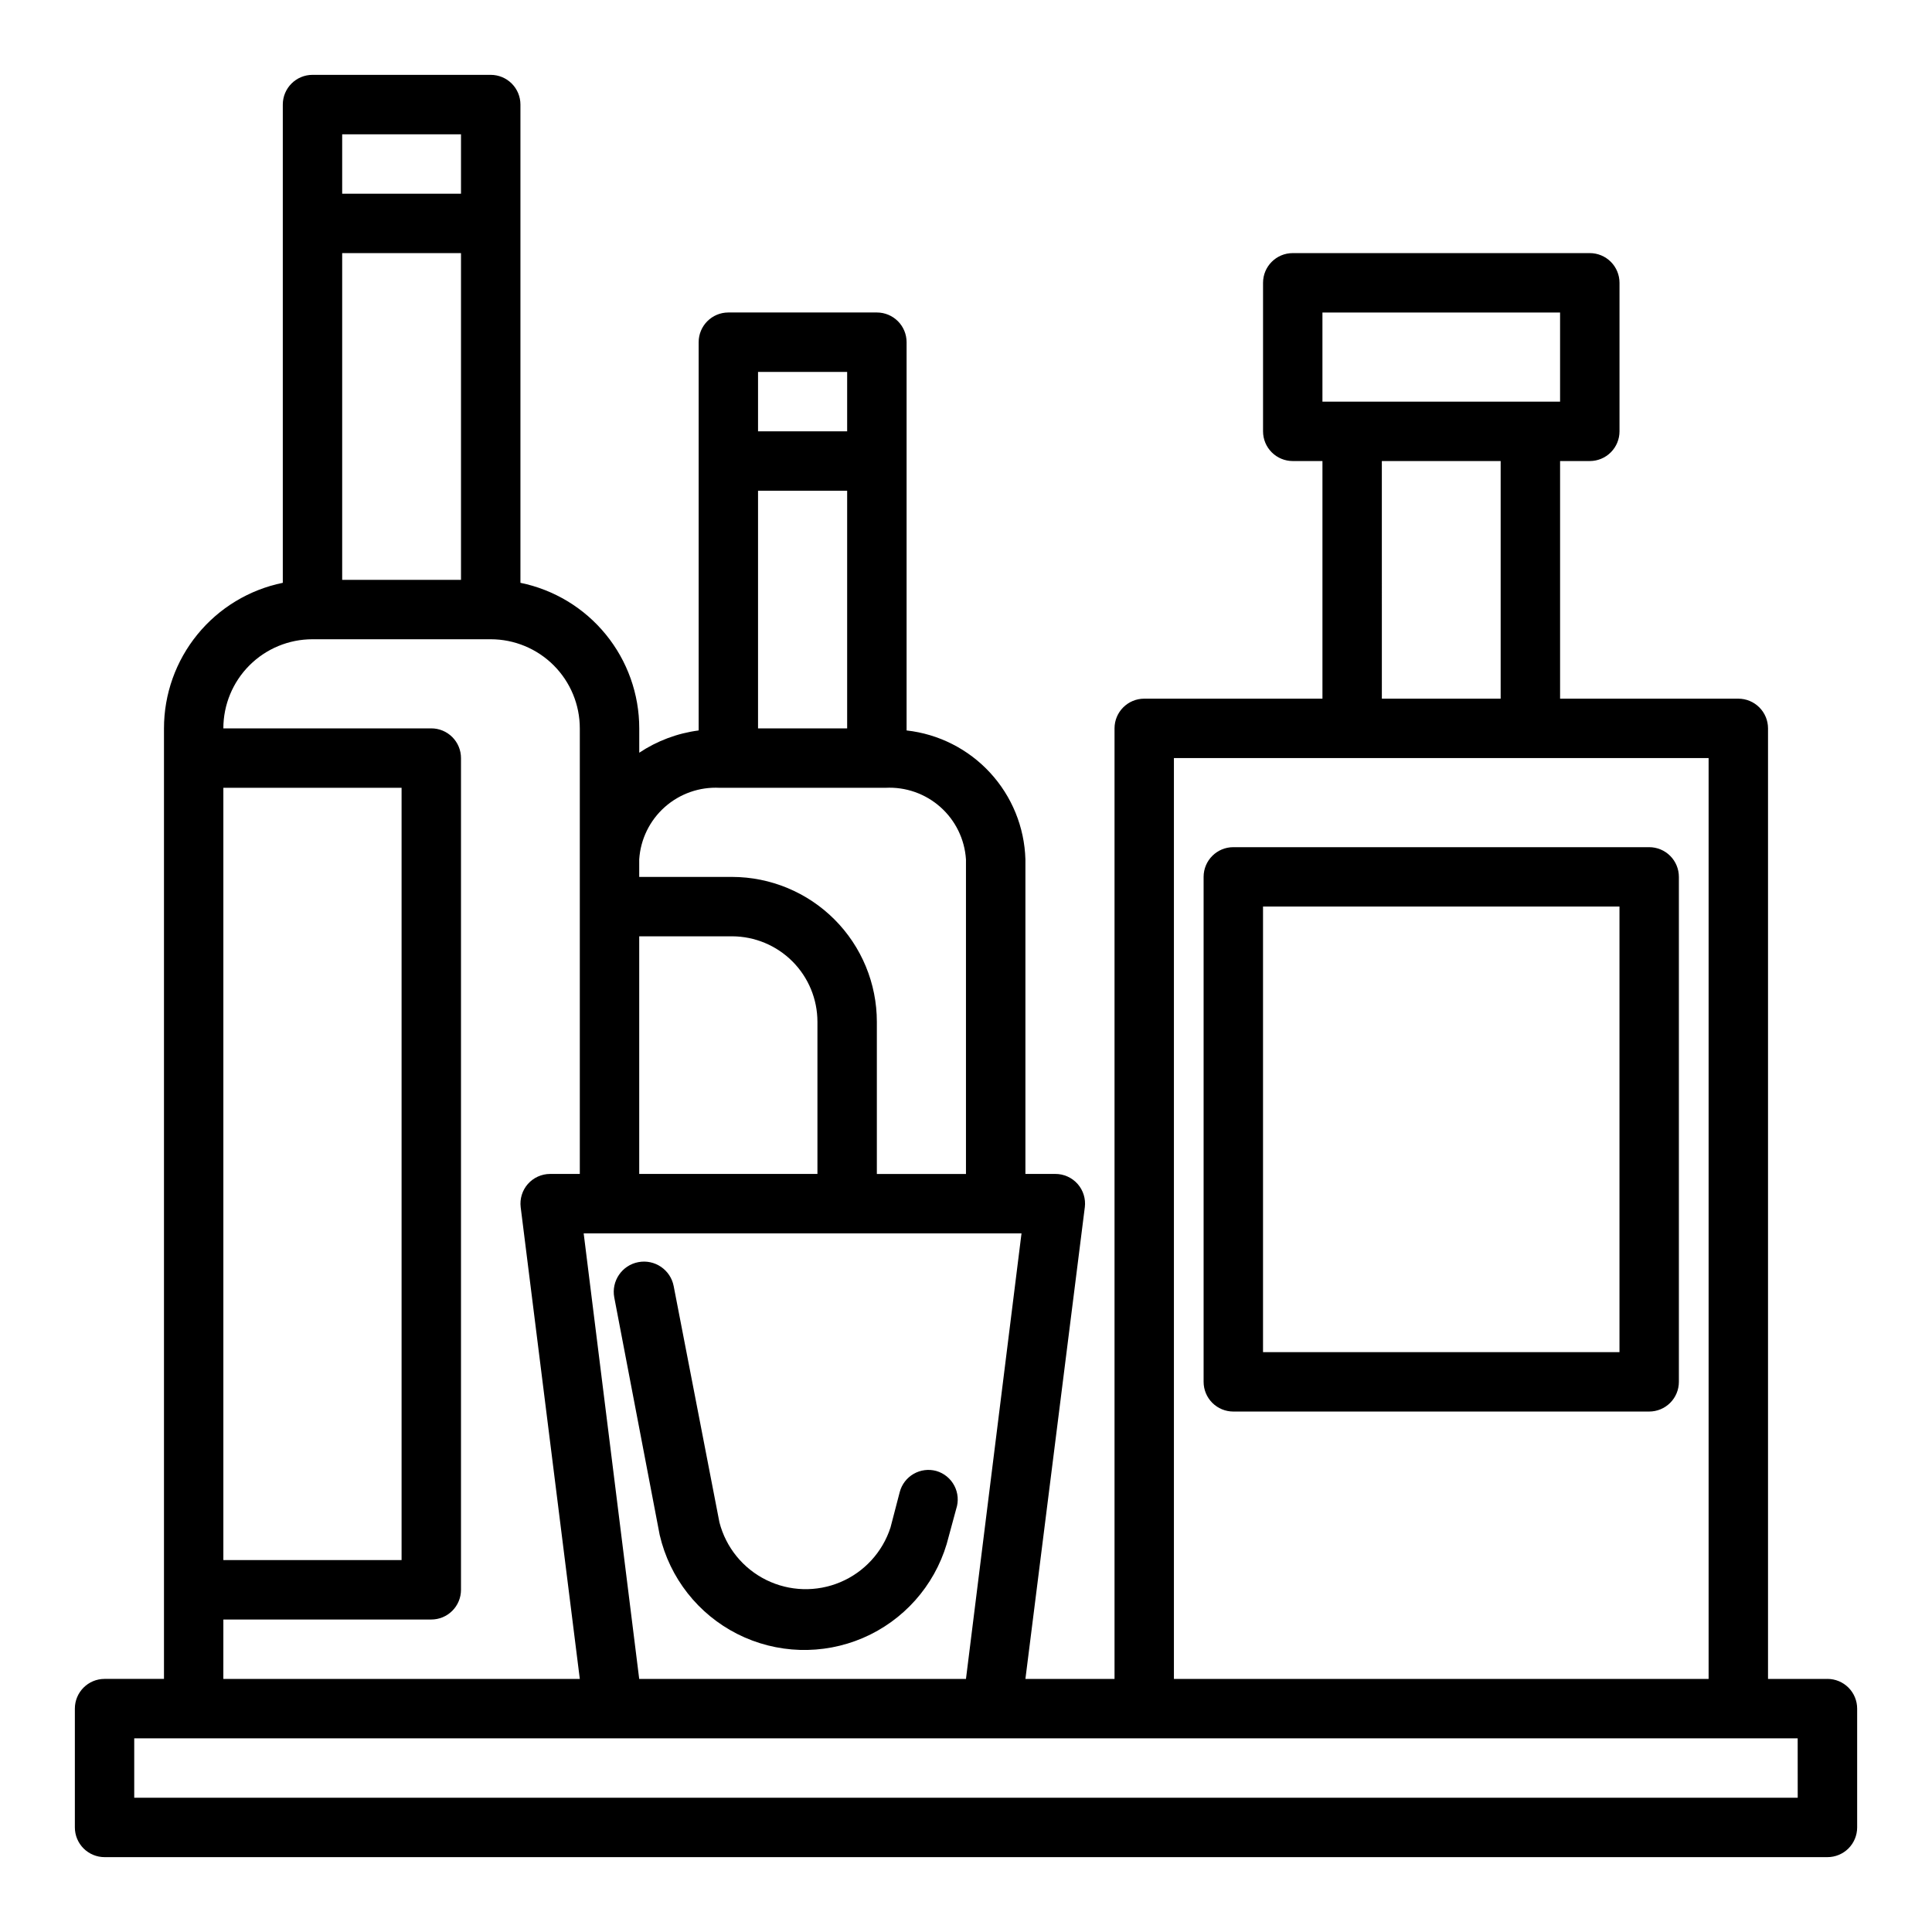
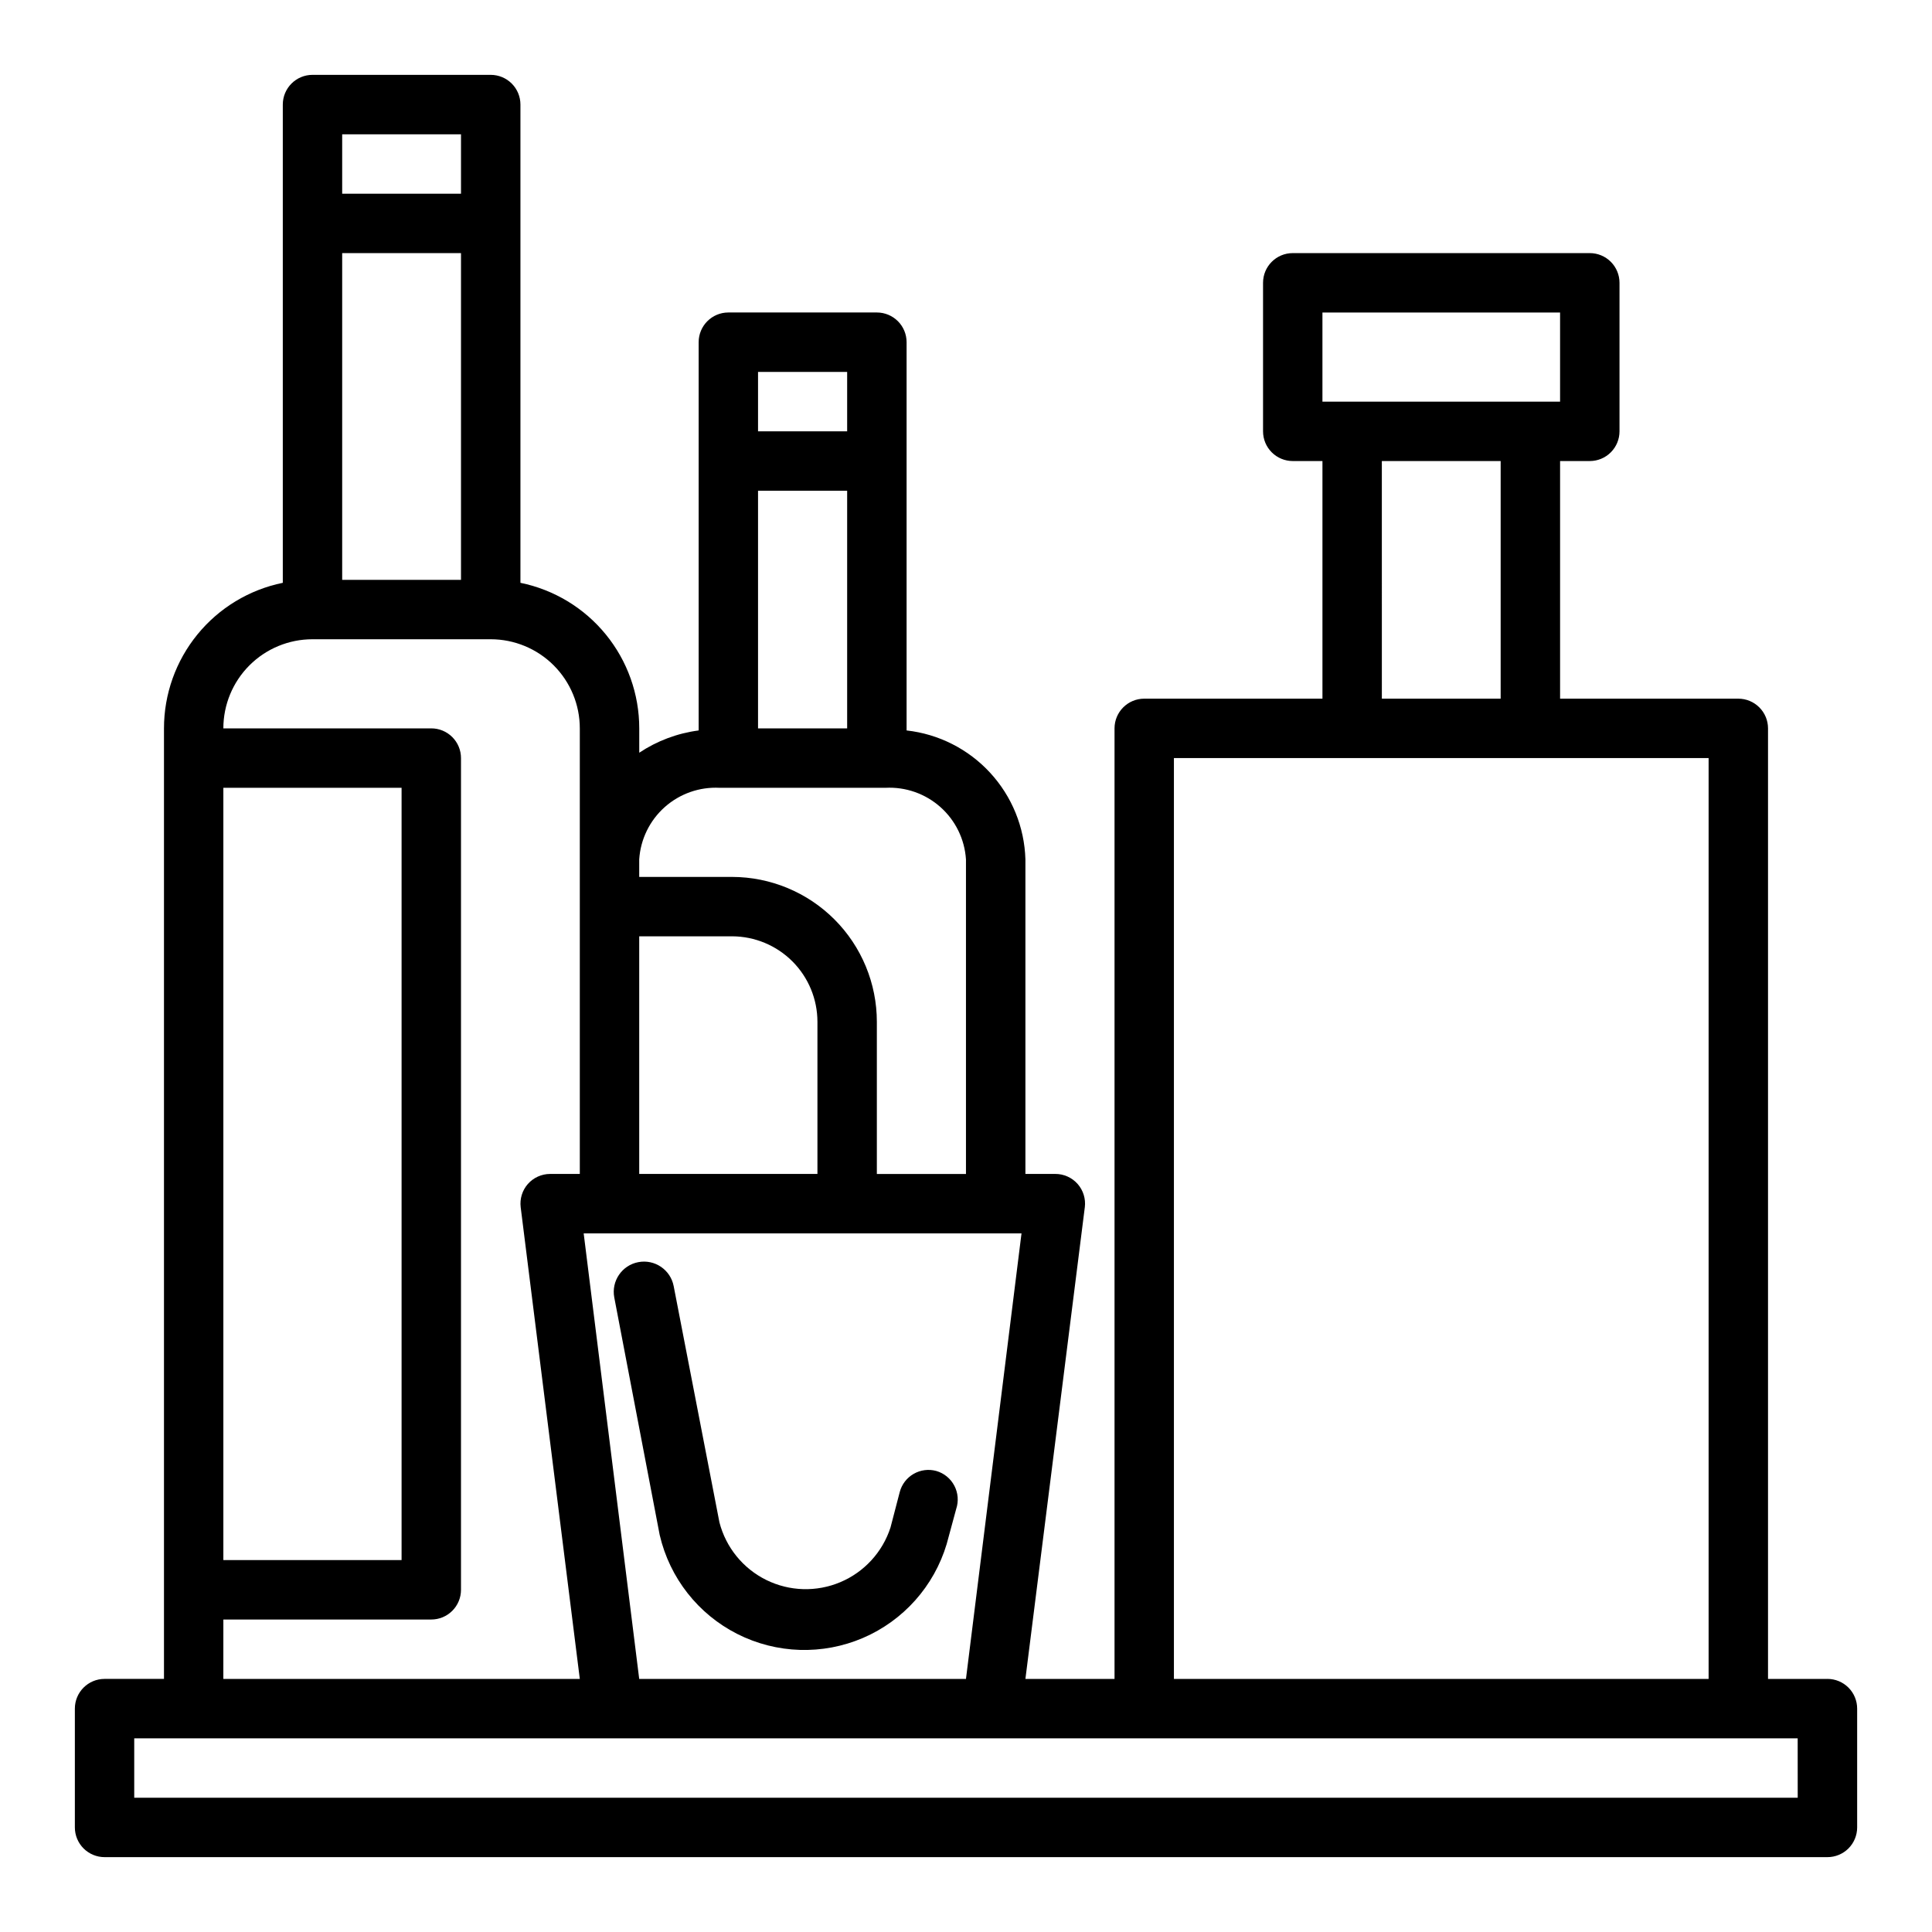
<svg xmlns="http://www.w3.org/2000/svg" fill="#000000" width="800px" height="800px" version="1.1" viewBox="144 144 512 512">
  <g>
    <path d="m628.29 588.93h-15.746v-251.9c0-2.09-0.828-4.09-2.305-5.566-1.477-1.477-3.481-2.309-5.566-2.309h-47.234v-62.973h7.875c2.086 0 4.09-0.832 5.566-2.309 1.477-1.477 2.305-3.477 2.305-5.566v-39.359c0-2.086-0.828-4.09-2.305-5.566-1.477-1.477-3.481-2.305-5.566-2.305h-78.723c-4.348 0-7.871 3.523-7.871 7.871v39.359c0 2.09 0.828 4.09 2.305 5.566 1.477 1.477 3.481 2.309 5.566 2.309h7.871v62.977l-47.23-0.004c-4.348 0-7.871 3.527-7.871 7.875v251.9h-23.617l15.742-125.01h0.004c0.27-2.223-0.418-4.453-1.891-6.141-1.512-1.719-3.695-2.695-5.984-2.676h-7.871v-83.363c-0.25-8.535-3.574-16.688-9.359-22.965-5.785-6.277-13.645-10.254-22.129-11.199v-102.89c0-2.09-0.828-4.09-2.305-5.566-1.477-1.477-3.481-2.309-5.566-2.309h-39.359c-4.348 0-7.875 3.527-7.875 7.875v102.89c-5.629 0.734-11.016 2.754-15.742 5.902v-6.453c0-9.074-3.133-17.871-8.871-24.898-5.734-7.031-13.727-11.859-22.617-13.676v-126.74c0-2.09-0.828-4.09-2.305-5.566-1.477-1.477-3.481-2.309-5.566-2.309h-47.234c-4.348 0-7.871 3.527-7.871 7.875v126.74c-8.891 1.816-16.879 6.644-22.617 13.676-5.738 7.027-8.871 15.824-8.871 24.898v251.9h-15.742c-4.348 0-7.875 3.527-7.875 7.875v31.488c0 2.086 0.832 4.09 2.309 5.566 1.477 1.473 3.477 2.305 5.566 2.305h456.58c2.086 0 4.09-0.832 5.566-2.305 1.473-1.477 2.305-3.481 2.305-5.566v-31.488c0-2.09-0.832-4.09-2.305-5.566-1.477-1.477-3.481-2.309-5.566-2.309zm-133.83-362.11h62.977v23.617h-62.977zm15.742 39.359h31.488v62.977h-31.484zm-55.102 78.723h141.7v244.03h-141.7zm-141.7 47.23h24.641c5.996 0.023 11.746 2.422 15.98 6.668 4.234 4.25 6.609 10.004 6.609 16.004v40.305h-47.23zm-14.719 78.723h116.03l-14.719 118.08h-86.594zm46.207-196.8h23.617v62.977h-23.617zm23.617-31.488v15.742h-23.617v-15.742zm-33.773 110.21h43.926c5.34-0.281 10.57 1.555 14.562 5.106 3.996 3.551 6.426 8.535 6.773 13.867v83.363h-23.617v-40.305c0-10.172-4.035-19.934-11.223-27.137-7.188-7.199-16.941-11.258-27.113-11.277h-24.641v-4.644c0.344-5.332 2.777-10.316 6.769-13.867 3.996-3.551 9.227-5.387 14.562-5.106zm-100.05-141.7h31.488v86.594h-31.488zm31.488-31.488v15.742h-31.488v-15.742zm-62.977 173.18h47.23v204.67h-47.23zm0 220.42h55.105-0.004c2.09 0 4.09-0.828 5.566-2.305 1.477-1.477 2.309-3.481 2.309-5.566v-220.42c0-2.09-0.832-4.09-2.309-5.566-1.477-1.477-3.477-2.305-5.566-2.305h-55.102c0-6.266 2.488-12.27 6.914-16.699 4.43-4.43 10.438-6.918 16.699-6.918h47.234c6.262 0 12.27 2.488 16.699 6.918 4.43 4.43 6.918 10.434 6.918 16.699v118.08h-7.875c-2.262 0.004-4.41 0.98-5.902 2.676-1.477 1.688-2.16 3.918-1.891 6.141l15.668 125.01h-94.465zm417.22 47.23h-440.84v-15.742h440.83z" />
    <path d="m392.12 533.82c-2.023-0.555-4.188-0.273-6.004 0.777-1.82 1.047-3.141 2.781-3.676 4.809l-2.441 9.367v0.004c-2.106 6.535-6.957 11.832-13.281 14.504-6.324 2.676-13.504 2.465-19.66-0.578s-10.684-8.617-12.402-15.266l-12.121-62.582c-0.828-4.348-5.019-7.203-9.367-6.375-4.348 0.824-7.203 5.019-6.379 9.367l12.043 62.977h0.004c2.641 11.348 10.176 20.945 20.574 26.203 10.402 5.258 22.598 5.637 33.305 1.035 10.707-4.602 18.82-13.715 22.164-24.879l2.519-9.289c0.684-2.035 0.508-4.262-0.488-6.164-0.996-1.902-2.723-3.316-4.789-3.91z" />
-     <path d="m581.05 368.51h-110.21c-4.348 0-7.871 3.523-7.871 7.871v133.82c0 2.086 0.828 4.09 2.305 5.566 1.477 1.477 3.477 2.305 5.566 2.305h110.21c2.09 0 4.09-0.828 5.566-2.305 1.477-1.477 2.305-3.481 2.305-5.566v-133.82c0-2.09-0.828-4.09-2.305-5.566-1.477-1.477-3.477-2.305-5.566-2.305zm-7.871 133.82h-94.465v-118.08h94.465z" />
  </g>
</svg>